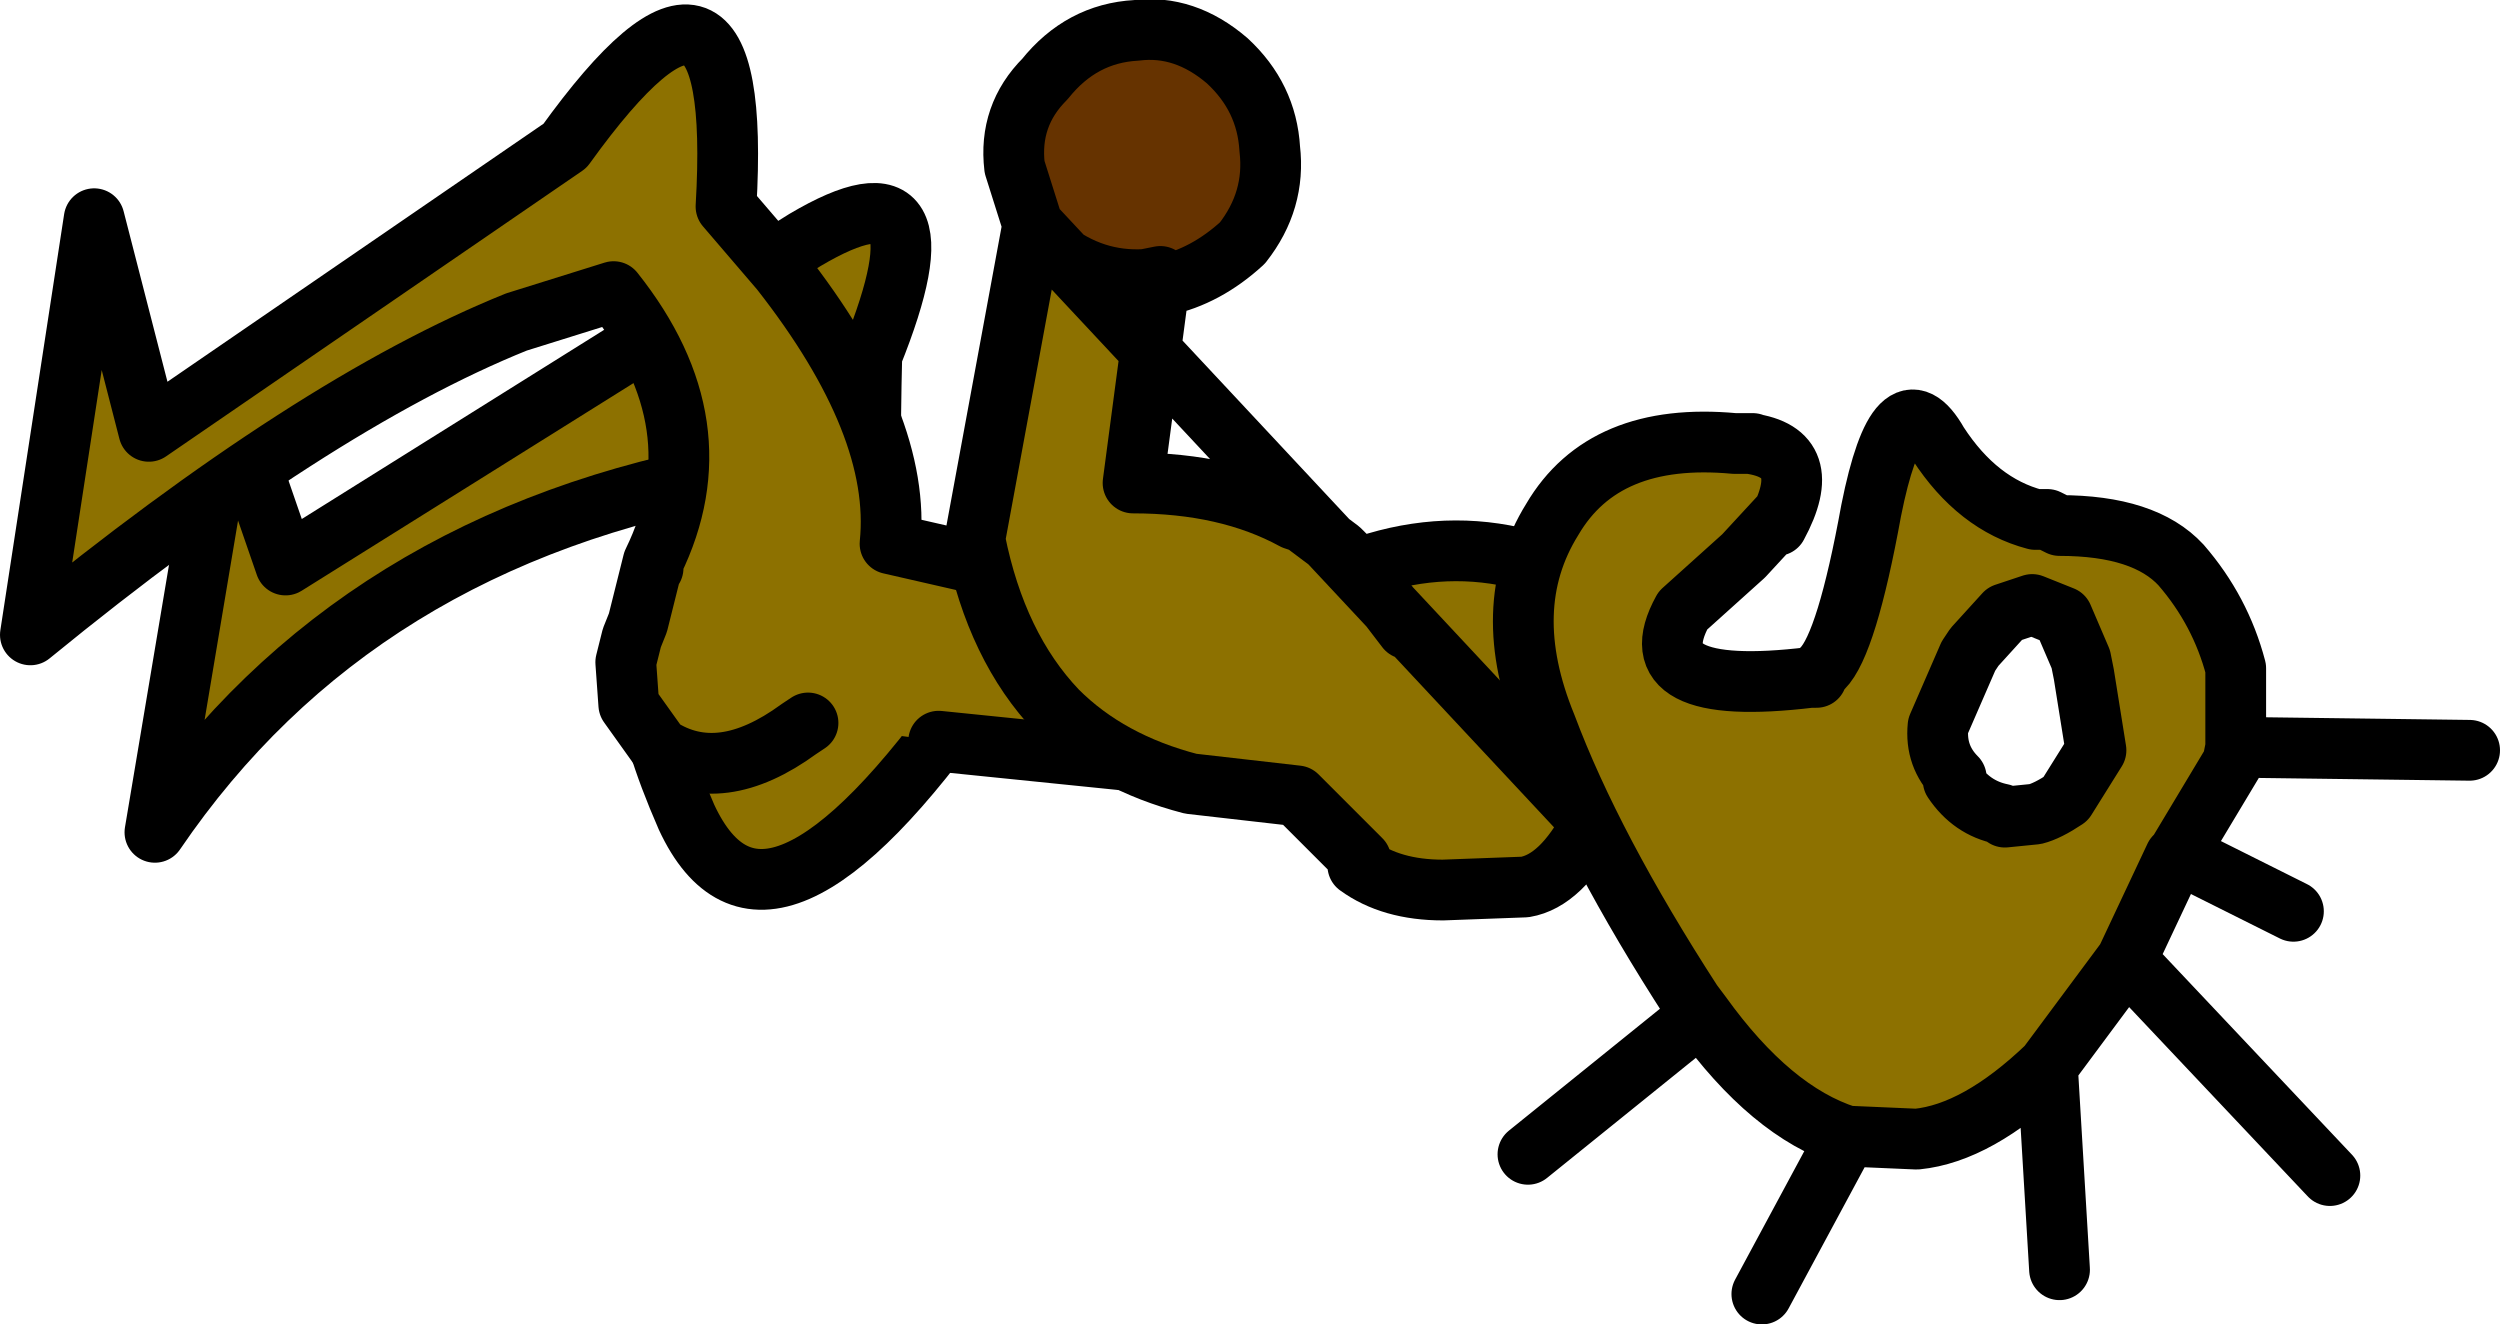
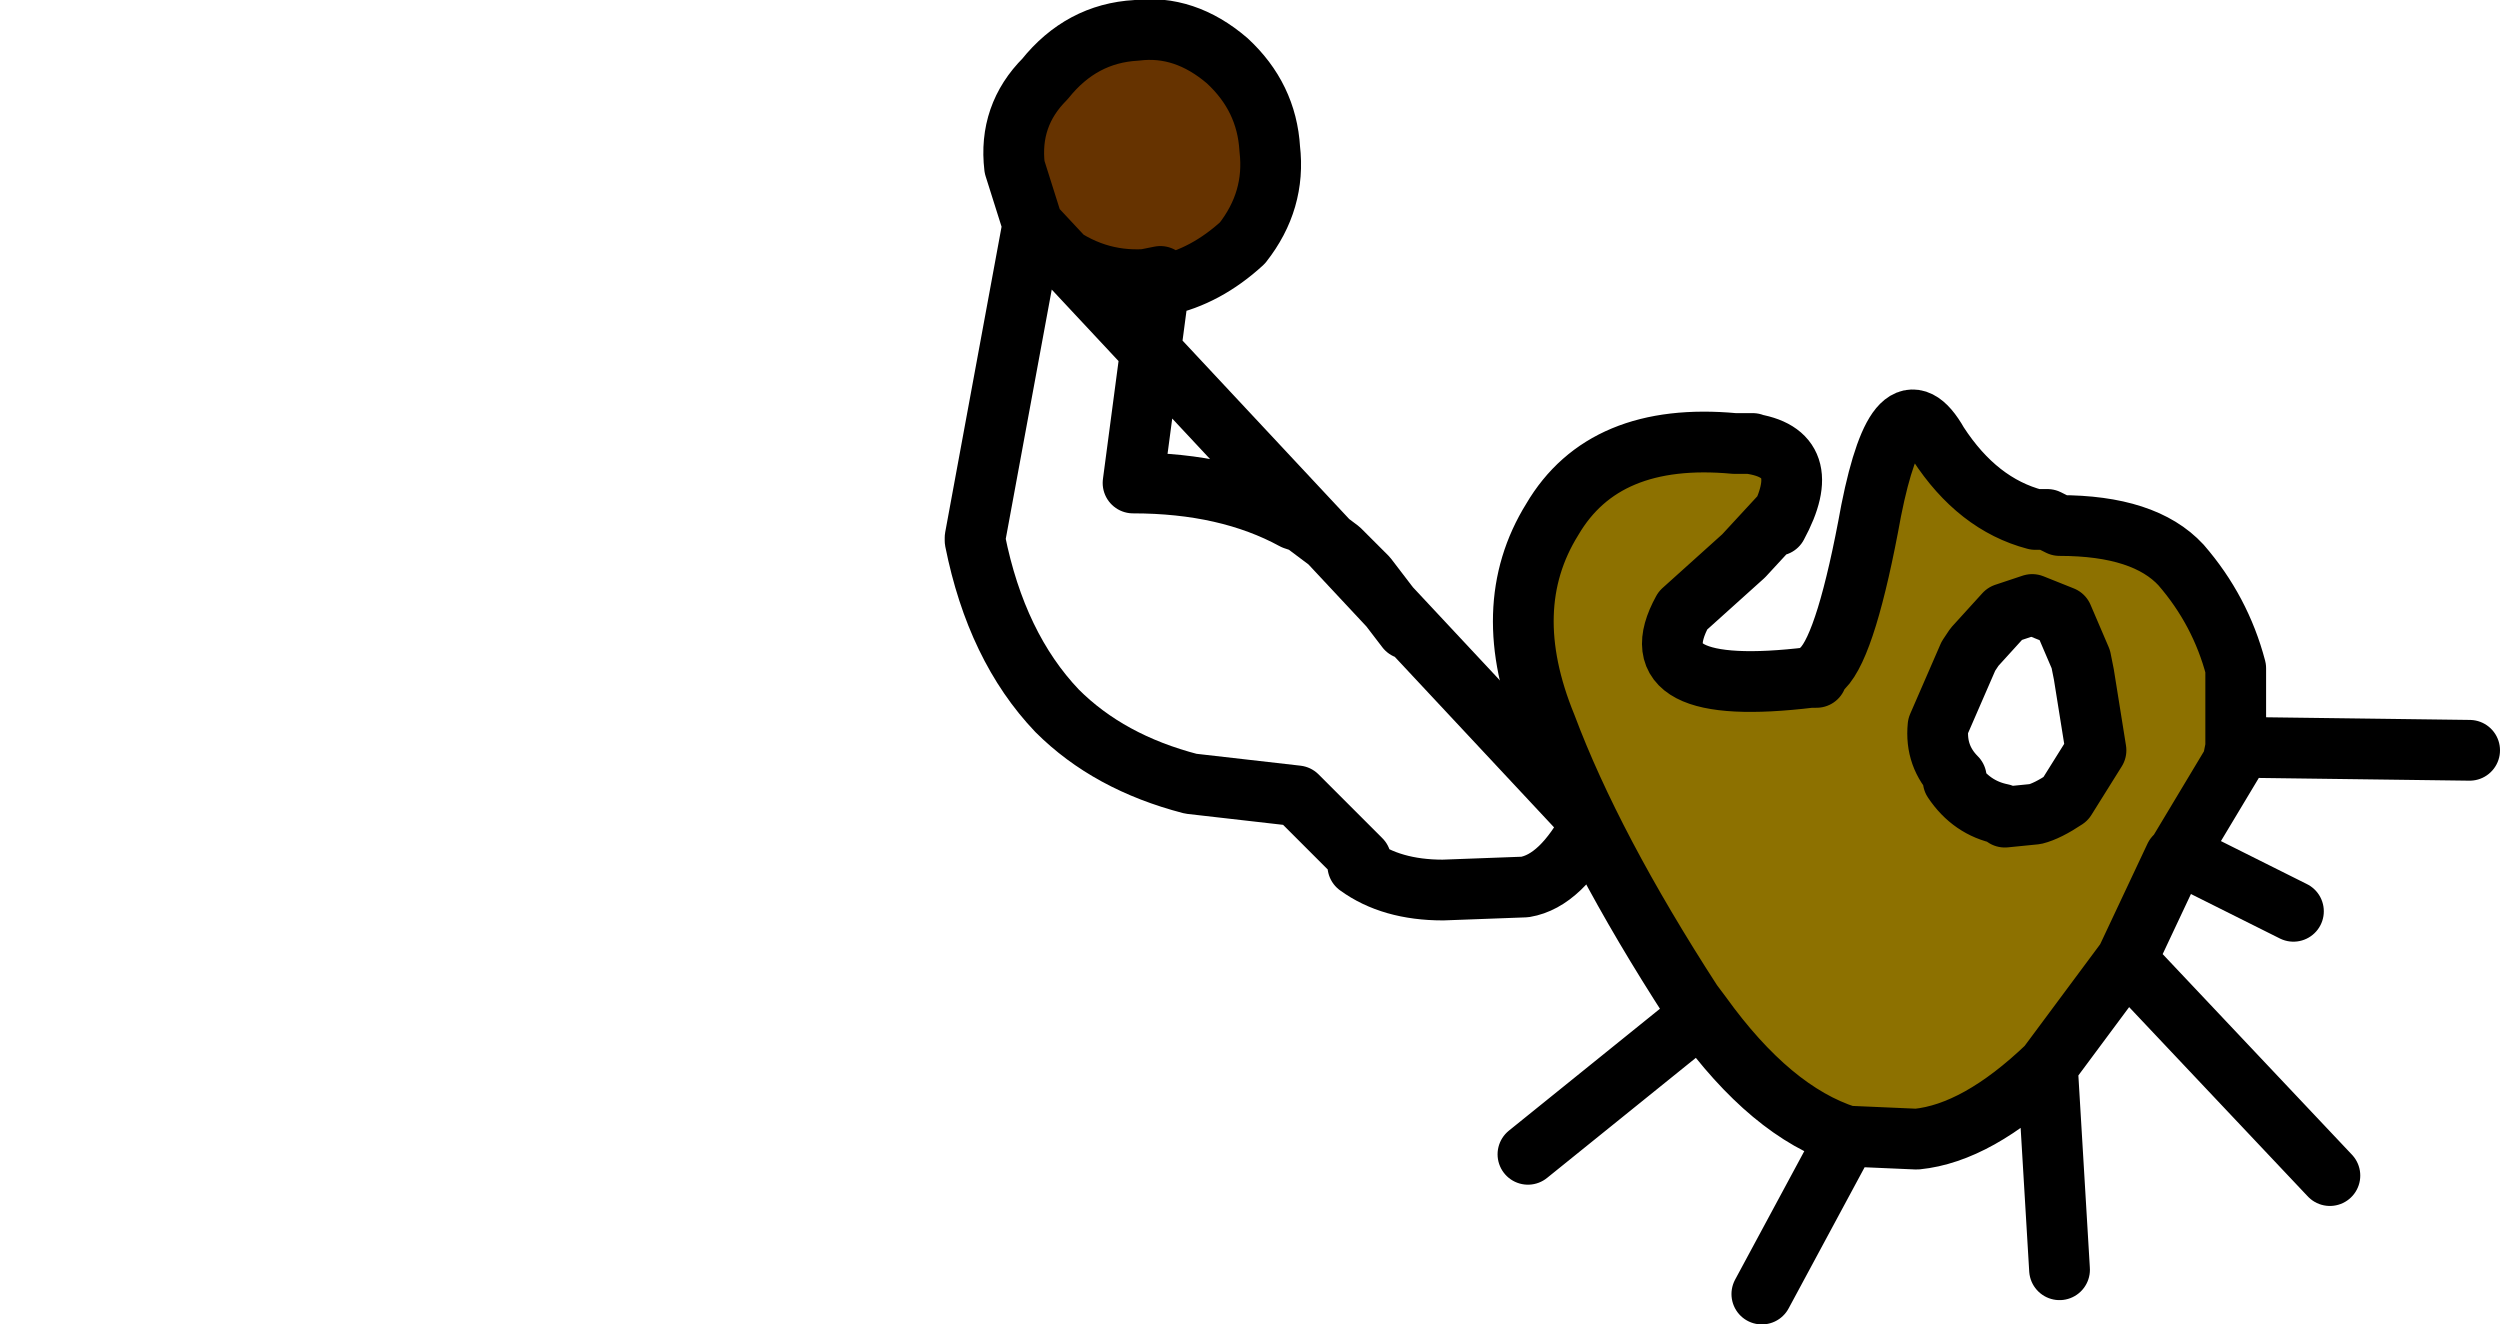
<svg xmlns="http://www.w3.org/2000/svg" height="21.8px" width="41.15px">
  <g transform="matrix(1.0, 0.0, 0.0, 1.0, 90.9, 52.65)">
-     <path d="M-74.9 -41.25 Q-78.3 -36.4 -79.6 -39.2 -80.8 -41.95 -79.75 -42.2 -78.75 -42.45 -78.7 -44.9 -85.05 -43.8 -88.35 -38.95 L-87.15 -46.1 -86.2 -43.35 -77.65 -48.7 Q-75.2 -50.15 -76.55 -46.8 -76.65 -42.8 -76.25 -42.6 L-68.25 -41.4 -68.1 -39.8 -68.8 -39.95 Q-71.75 -41.35 -74.9 -41.25" fill="#8d7100" fill-rule="evenodd" stroke="none" />
-     <path d="M-68.25 -41.4 L-76.25 -42.6 Q-76.65 -42.8 -76.55 -46.8 -75.2 -50.15 -77.65 -48.7 L-86.2 -43.35 -87.15 -46.1 -88.35 -38.95 Q-85.05 -43.8 -78.7 -44.9 -78.75 -42.45 -79.75 -42.2 -80.8 -41.95 -79.6 -39.2 -78.3 -36.4 -74.9 -41.25" fill="none" stroke="#000000" stroke-linecap="round" stroke-linejoin="round" stroke-width="1.0" />
-     <path d="M-80.15 -43.4 Q-79.05 -45.65 -80.8 -47.85 L-82.4 -47.35 Q-85.75 -46.0 -90.4 -42.2 L-89.35 -49.05 -88.45 -45.55 -81.6 -50.25 Q-78.65 -54.35 -78.95 -49.25 L-78.05 -48.2 Q-76.05 -45.65 -76.25 -43.7 L-70.35 -42.35 Q-69.7 -42.85 -68.9 -43.15 -66.25 -44.3 -63.8 -42.4 L-65.05 -40.7 -64.65 -39.25 -69.95 -40.15 -70.05 -39.9 -75.45 -40.45 -77.6 -40.75 -77.75 -40.65 Q-79.05 -39.7 -80.05 -40.35 L-80.55 -41.05 -80.6 -41.75 -80.5 -42.15 -80.4 -42.4 -80.15 -43.3 -80.15 -43.4 -80.4 -42.4 -80.15 -43.4" fill="#8d7100" fill-rule="evenodd" stroke="none" />
-     <path d="M-64.65 -39.25 L-65.05 -40.7 -63.8 -42.4 Q-66.25 -44.3 -68.9 -43.15 -69.7 -42.85 -70.35 -42.35 L-76.25 -43.7 Q-76.05 -45.65 -78.05 -48.2 L-78.95 -49.25 Q-78.65 -54.35 -81.6 -50.25 L-88.45 -45.55 -89.35 -49.05 -90.4 -42.2 Q-85.75 -46.0 -82.4 -47.35 L-80.8 -47.85 Q-79.05 -45.65 -80.15 -43.4 L-80.4 -42.4 -80.5 -42.15 -80.6 -41.75 -80.55 -41.05 -80.05 -40.35 Q-79.05 -39.7 -77.75 -40.65 L-77.6 -40.75 M-75.45 -40.45 L-70.05 -39.9 M-80.15 -43.4 L-80.15 -43.3" fill="none" stroke="#000000" stroke-linecap="round" stroke-linejoin="round" stroke-width="1.0" />
    <path d="M-73.9 -48.95 L-74.2 -49.9 Q-74.3 -50.75 -73.7 -51.35 -73.1 -52.1 -72.2 -52.15 -71.4 -52.25 -70.7 -51.65 -70.05 -51.05 -70.0 -50.2 -69.9 -49.35 -70.45 -48.65 -71.05 -48.1 -71.75 -47.95 L-71.8 -47.95 -71.75 -48.45 -72.0 -48.45 Q-72.85 -48.35 -73.5 -48.95 L-73.85 -49.35 -73.9 -48.95" fill="#663300" fill-rule="evenodd" stroke="none" />
-     <path d="M-73.9 -48.95 L-73.6 -48.55 Q-72.9 -48.0 -72.05 -48.05 L-71.8 -48.1 -72.25 -44.7 Q-70.7 -44.7 -69.6 -44.1 L-69.45 -44.05 -68.85 -43.6 -68.4 -43.15 -67.75 -42.3 -66.55 -42.15 -65.65 -42.15 -65.4 -42.55 -65.3 -42.65 -64.55 -42.5 -65.0 -39.5 -64.7 -39.1 Q-65.2 -38.15 -65.8 -38.05 L-67.15 -38.0 Q-68.0 -38.0 -68.55 -38.4 L-68.5 -38.5 -69.55 -39.55 -71.3 -39.75 Q-72.65 -40.1 -73.5 -40.95 -74.5 -42.0 -74.85 -43.75 L-74.85 -43.8 -73.9 -48.95" fill="#8d7100" fill-rule="evenodd" stroke="none" />
    <path d="M-73.9 -48.95 L-74.2 -49.9 Q-74.3 -50.75 -73.7 -51.35 -73.1 -52.1 -72.2 -52.15 -71.4 -52.25 -70.7 -51.65 -70.05 -51.05 -70.0 -50.2 -69.9 -49.35 -70.45 -48.65 -71.05 -48.1 -71.75 -47.95 M-73.9 -48.95 L-73.6 -48.55 Q-72.9 -48.0 -72.05 -48.05 L-71.8 -48.1 -72.25 -44.7 Q-70.7 -44.7 -69.6 -44.1 L-69.45 -44.05 -68.85 -43.6 -68.4 -43.15 -67.75 -42.3 M-64.7 -39.1 Q-65.2 -38.15 -65.8 -38.05 L-67.15 -38.0 Q-68.0 -38.0 -68.55 -38.4 L-68.5 -38.5 -69.55 -39.55 -71.3 -39.75 Q-72.65 -40.1 -73.5 -40.95 -74.5 -42.0 -74.85 -43.75 L-74.85 -43.8 -73.9 -48.95 Z" fill="none" stroke="#000000" stroke-linecap="round" stroke-linejoin="round" stroke-width="1.0" />
    <path d="M-61.65 -44.0 L-62.2 -43.5 Q-62.1 -43.35 -62.25 -43.3 -62.9 -41.95 -62.6 -43.0 -62.8 -42.45 -63.2 -42.6 -64.0 -41.15 -61.1 -41.5 L-61.0 -41.5 -60.9 -41.65 Q-60.5 -42.05 -60.1 -44.25 -59.65 -46.5 -59.0 -45.35 -58.35 -44.35 -57.4 -44.1 L-57.2 -44.1 -57.0 -44.0 Q-55.6 -44.0 -55.0 -43.35 -54.35 -42.6 -54.1 -41.65 L-54.1 -40.35 -54.15 -40.1 -55.05 -38.6 -55.1 -38.55 -55.9 -36.85 -57.2 -35.1 Q-58.35 -34.0 -59.35 -33.9 L-60.5 -33.95 Q-61.75 -34.35 -62.9 -35.95 L-63.05 -36.15 Q-64.7 -38.7 -65.45 -40.7 -66.25 -42.65 -65.35 -44.1 -64.5 -45.55 -62.35 -45.35 L-62.05 -45.35 -61.75 -44.9 -61.6 -44.15 -61.65 -44.0 M-61.6 -44.15 L-62.2 -43.5 -63.2 -42.6 -62.2 -43.5 -61.6 -44.15 M-57.95 -39.25 L-57.9 -39.2 -57.4 -39.25 Q-57.2 -39.3 -56.9 -39.5 L-56.4 -40.3 -56.6 -41.55 -56.65 -41.8 -56.95 -42.5 -57.45 -42.7 -57.9 -42.55 -58.4 -42.0 -58.5 -41.85 -59.0 -40.7 Q-59.05 -40.2 -58.7 -39.85 L-58.75 -39.8 Q-58.45 -39.35 -57.95 -39.25" fill="#8d7100" fill-rule="evenodd" stroke="none" />
    <path d="M-63.2 -42.6 Q-64.0 -41.15 -61.1 -41.5 L-61.0 -41.5 M-60.9 -41.65 Q-60.5 -42.05 -60.1 -44.25 -59.65 -46.5 -59.0 -45.35 -58.35 -44.35 -57.4 -44.1 L-57.2 -44.1 -57.0 -44.0 Q-55.6 -44.0 -55.0 -43.35 -54.35 -42.6 -54.1 -41.65 L-54.1 -40.35 -50.25 -40.3 M-61.65 -44.0 Q-61.0 -45.2 -62.1 -45.35 L-62.05 -45.35 -62.35 -45.35 Q-64.5 -45.55 -65.35 -44.1 -66.25 -42.65 -65.45 -40.7 -64.7 -38.7 -63.05 -36.15 L-62.9 -35.95 Q-61.75 -34.35 -60.5 -33.95 L-59.35 -33.9 Q-58.35 -34.0 -57.2 -35.1 L-55.9 -36.85 -55.1 -38.55 -55.05 -38.6 -54.15 -40.1 -54.1 -40.35 M-63.2 -42.6 L-62.2 -43.5 -61.6 -44.15 M-57.95 -39.25 Q-58.45 -39.35 -58.75 -39.8 L-58.7 -39.85 Q-59.05 -40.2 -59.0 -40.7 L-58.5 -41.85 -58.4 -42.0 -57.9 -42.55 -57.45 -42.7 -56.95 -42.5 -56.65 -41.8 -56.6 -41.55 -56.4 -40.3 -56.9 -39.5 Q-57.2 -39.3 -57.4 -39.25 L-57.9 -39.2 -57.95 -39.25 M-62.9 -35.95 L-65.75 -33.65 M-55.9 -36.85 L-52.55 -33.3 M-57.2 -35.1 L-57.0 -31.75 M-60.5 -33.95 L-61.9 -31.35 M-55.05 -38.6 L-53.15 -37.65" fill="none" stroke="#000000" stroke-linecap="round" stroke-linejoin="round" stroke-width="1.0" />
  </g>
</svg>